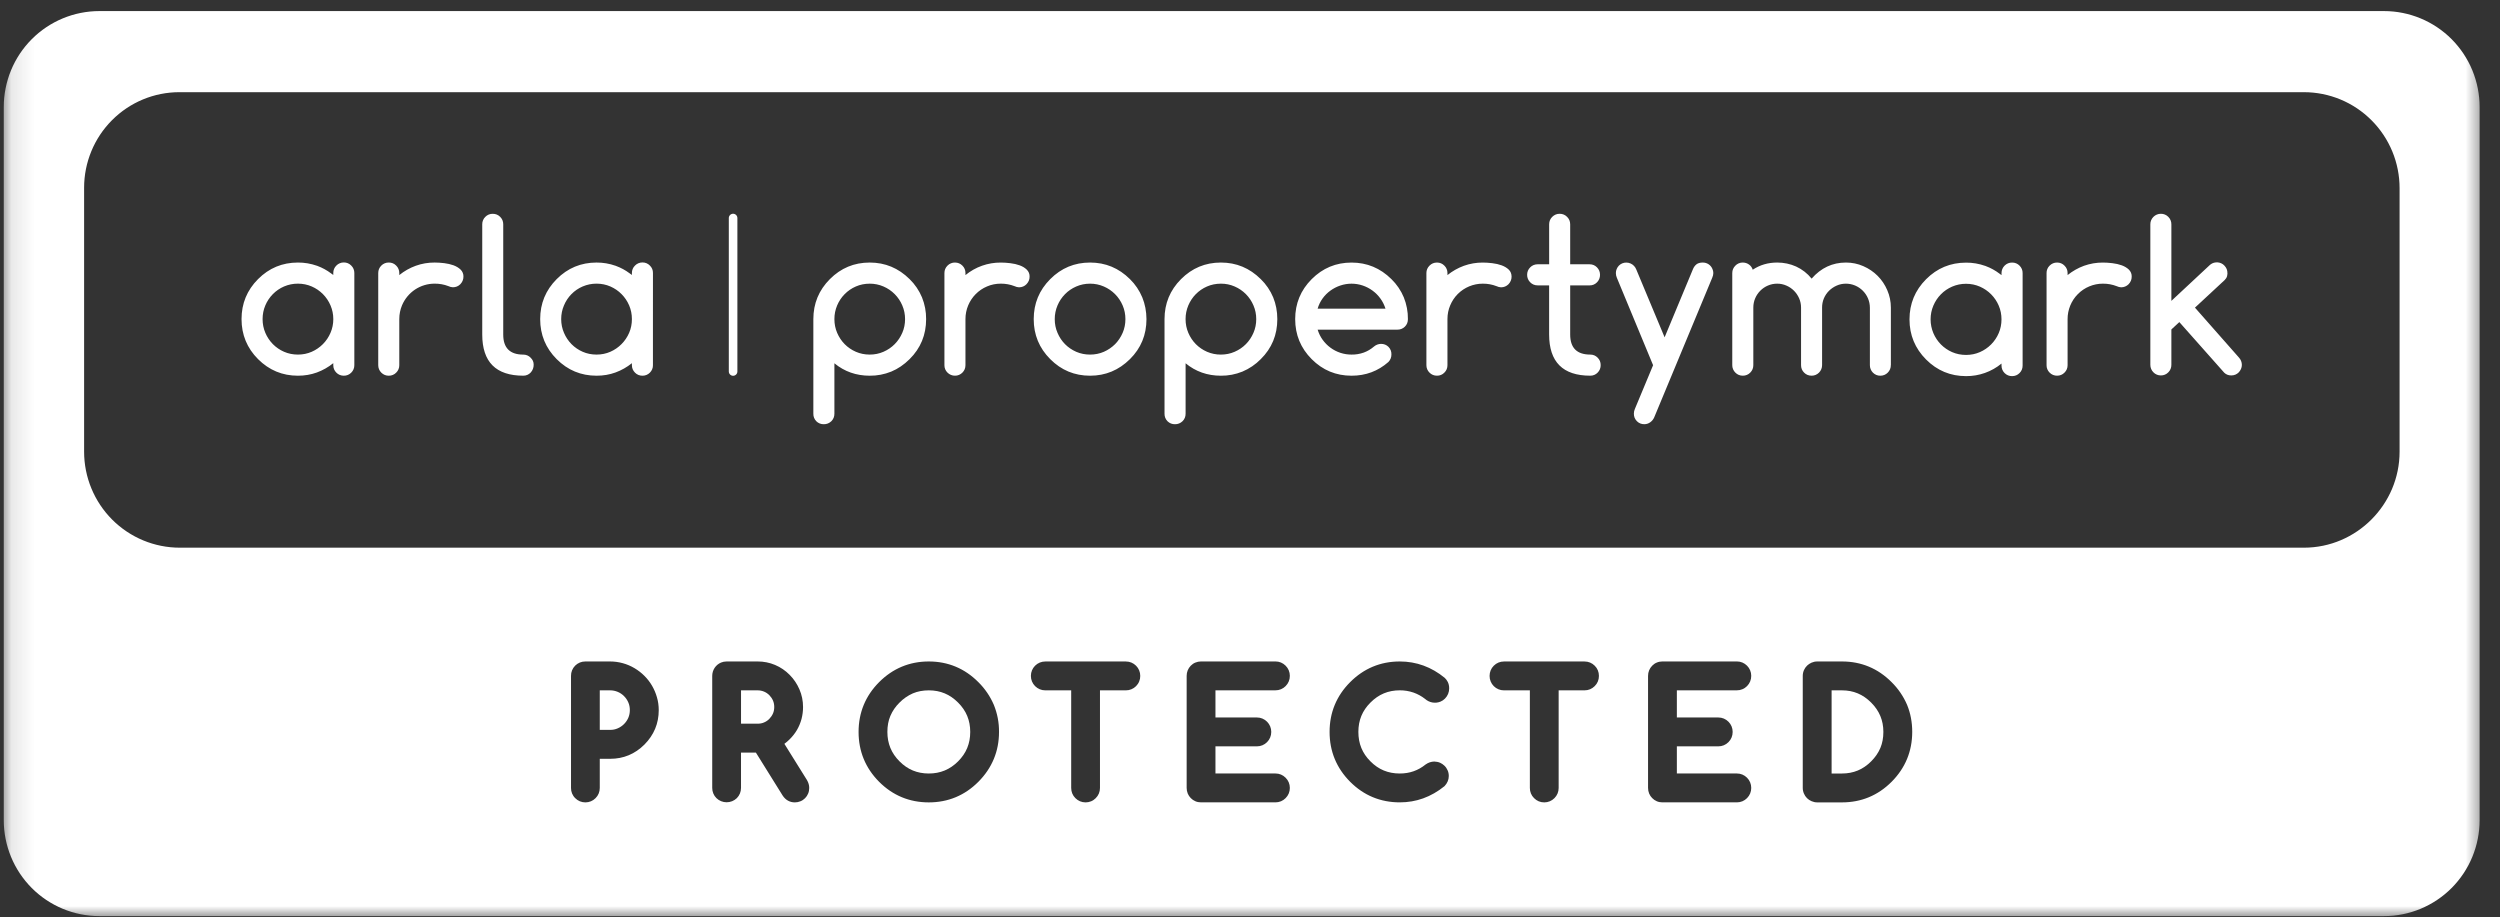
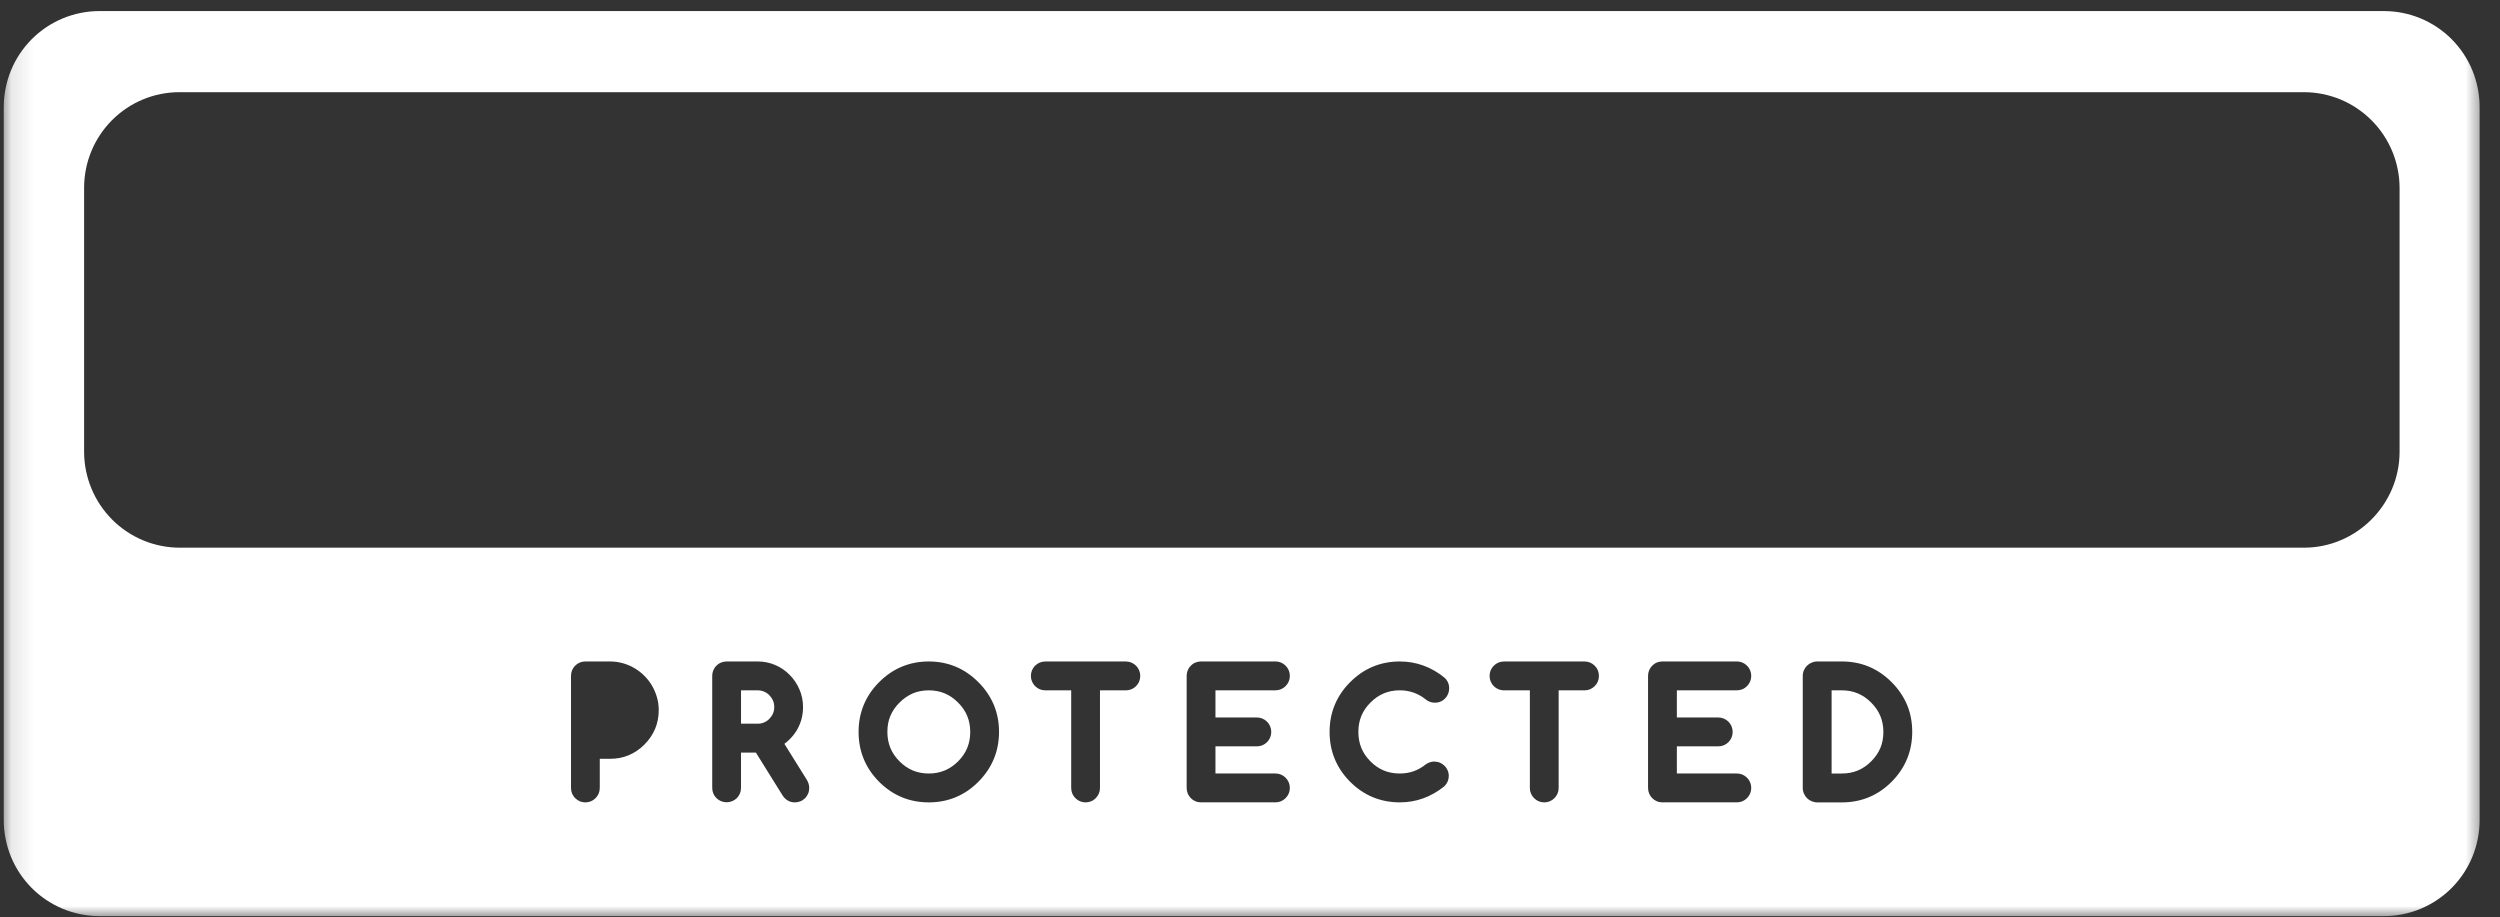
<svg xmlns="http://www.w3.org/2000/svg" width="109" height="40" viewBox="0 0 109 40" fill="none">
  <rect x="0" y="0" width="109" height="40" fill="#333333" stroke="none" />
  <g clip-path="url(#clip0_35338_4987)">
    <mask id="mask0_35338_4987" style="mask-type:luminance" maskUnits="userSpaceOnUse" x="0" y="0" width="109" height="40">
      <path d="M108.379 0H0.109V40H108.379V0Z" fill="white" />
    </mask>
    <g mask="url(#mask0_35338_4987)">
      <path d="M80.309 30.099H79.858V33.725H80.309C80.811 33.725 81.228 33.552 81.584 33.194C81.764 33.014 81.898 32.817 81.985 32.609C82.072 32.402 82.115 32.167 82.115 31.912C82.115 31.41 81.941 30.992 81.584 30.634C81.225 30.273 80.808 30.099 80.309 30.099ZM33.546 30.313C33.479 30.245 33.4 30.191 33.312 30.154C33.224 30.118 33.13 30.099 33.035 30.099H32.309V31.553H33.035C33.137 31.553 33.23 31.536 33.316 31.497C33.407 31.458 33.48 31.407 33.543 31.342C33.612 31.271 33.664 31.194 33.704 31.103C33.739 31.02 33.757 30.928 33.757 30.828C33.757 30.726 33.74 30.633 33.703 30.547C33.666 30.46 33.612 30.381 33.546 30.313ZM40.496 30.099C40.243 30.099 40.008 30.143 39.8 30.231C39.582 30.327 39.384 30.464 39.218 30.634C39.048 30.8 38.912 30.997 38.819 31.216C38.732 31.419 38.69 31.654 38.69 31.912C38.69 32.419 38.863 32.838 39.218 33.194C39.574 33.553 39.992 33.725 40.496 33.725C40.999 33.725 41.417 33.551 41.774 33.194C42.13 32.838 42.302 32.419 42.302 31.912C42.302 31.408 42.13 30.989 41.774 30.634C41.416 30.273 40.998 30.099 40.496 30.099Z" fill="white" />
      <path d="M104.622 19.692C104.622 21.994 102.745 23.879 100.45 23.879H7.84C6.733 23.879 5.672 23.438 4.889 22.653C4.107 21.868 3.667 20.803 3.667 19.692V8.187C3.667 7.081 4.105 6.021 4.884 5.24C5.663 4.458 6.719 4.019 7.821 4.019H100.45C100.998 4.019 101.541 4.128 102.047 4.338C102.553 4.548 103.013 4.857 103.4 5.246C103.788 5.634 104.095 6.096 104.305 6.604C104.515 7.112 104.622 7.657 104.622 8.206V19.692H104.622ZM82.474 34.086C81.879 34.682 81.151 34.984 80.311 34.984H79.232C79.144 34.984 79.063 34.966 78.984 34.932C78.835 34.87 78.715 34.751 78.652 34.601C78.618 34.523 78.6 34.439 78.6 34.353V29.469C78.6 29.381 78.618 29.297 78.652 29.219C78.683 29.146 78.731 29.078 78.79 29.02C78.844 28.968 78.91 28.925 78.983 28.892C79.064 28.857 79.144 28.84 79.232 28.84H80.312C81.15 28.84 81.878 29.143 82.474 29.742C82.761 30.024 82.99 30.361 83.149 30.731C83.297 31.09 83.373 31.486 83.373 31.911C83.372 32.756 83.071 33.487 82.474 34.086ZM74.916 31.282C75.088 31.282 75.241 31.347 75.361 31.467C75.481 31.587 75.544 31.742 75.544 31.911C75.544 32.083 75.481 32.237 75.361 32.357C75.241 32.477 75.088 32.541 74.916 32.541H73.111V33.724H75.727C75.898 33.724 76.051 33.789 76.171 33.909C76.29 34.029 76.354 34.183 76.354 34.353C76.354 34.525 76.29 34.678 76.171 34.798C76.113 34.857 76.044 34.904 75.968 34.936C75.891 34.967 75.81 34.983 75.727 34.983H72.482C72.396 34.983 72.311 34.967 72.237 34.935C72.161 34.903 72.093 34.856 72.035 34.796C71.978 34.74 71.934 34.673 71.903 34.6C71.871 34.522 71.855 34.438 71.855 34.353V29.468C71.854 29.302 71.919 29.143 72.035 29.025C72.093 28.965 72.159 28.919 72.234 28.889C72.311 28.856 72.396 28.839 72.482 28.839H75.727C75.898 28.839 76.051 28.904 76.171 29.024C76.29 29.144 76.354 29.298 76.354 29.468C76.354 29.64 76.29 29.794 76.171 29.914C76.113 29.973 76.044 30.02 75.967 30.051C75.891 30.083 75.809 30.099 75.727 30.098H73.111V31.281H74.916V31.282ZM69.528 29.916C69.409 30.035 69.256 30.099 69.087 30.099H67.957V34.354C67.957 34.526 67.893 34.679 67.774 34.799C67.654 34.919 67.499 34.984 67.329 34.984C67.157 34.984 67.004 34.919 66.885 34.798C66.826 34.741 66.779 34.671 66.748 34.595C66.717 34.519 66.701 34.437 66.702 34.354V30.099H65.572C65.49 30.1 65.408 30.084 65.332 30.052C65.256 30.021 65.187 29.974 65.129 29.916C65.07 29.857 65.024 29.788 64.993 29.711C64.961 29.635 64.945 29.552 64.946 29.47C64.946 29.299 65.009 29.145 65.129 29.025C65.249 28.905 65.403 28.841 65.572 28.841H69.087C69.257 28.841 69.41 28.905 69.53 29.025C69.65 29.143 69.713 29.297 69.713 29.47C69.713 29.642 69.65 29.797 69.528 29.916ZM59.75 33.194C60.105 33.553 60.524 33.725 61.031 33.725C61.463 33.725 61.832 33.594 62.161 33.328C62.281 33.245 62.399 33.208 62.531 33.203C62.624 33.208 62.707 33.221 62.788 33.256C62.857 33.287 62.92 33.33 62.974 33.382C63.036 33.44 63.082 33.508 63.116 33.586C63.15 33.66 63.167 33.744 63.167 33.834C63.167 33.996 63.102 34.15 62.981 34.276C62.389 34.754 61.742 34.983 61.031 34.983C60.189 34.983 59.46 34.681 58.866 34.085C58.272 33.488 57.97 32.757 57.97 31.911C57.97 31.067 58.272 30.337 58.866 29.742C59.463 29.143 60.191 28.84 61.031 28.84C61.753 28.84 62.412 29.08 62.991 29.555C63.087 29.648 63.184 29.787 63.184 30.011C63.185 30.094 63.169 30.176 63.138 30.253C63.106 30.33 63.06 30.399 63.002 30.458C62.945 30.517 62.877 30.562 62.801 30.593C62.689 30.637 62.567 30.649 62.449 30.628C62.331 30.606 62.221 30.552 62.132 30.472C61.98 30.353 61.81 30.26 61.629 30.196C61.437 30.13 61.235 30.097 61.031 30.098C60.527 30.098 60.108 30.273 59.75 30.634C59.396 30.987 59.225 31.405 59.225 31.911C59.225 32.421 59.396 32.841 59.75 33.194ZM54.799 31.282C54.971 31.282 55.124 31.347 55.244 31.467C55.363 31.587 55.427 31.742 55.427 31.911C55.427 32.083 55.363 32.237 55.244 32.357C55.124 32.477 54.97 32.541 54.799 32.541H52.994V33.724H55.609C55.781 33.724 55.934 33.789 56.053 33.909C56.173 34.029 56.237 34.183 56.237 34.353C56.237 34.525 56.173 34.678 56.053 34.798C55.995 34.857 55.926 34.904 55.85 34.936C55.774 34.967 55.692 34.983 55.609 34.983H52.366C52.278 34.983 52.195 34.967 52.12 34.935C52.044 34.903 51.975 34.856 51.917 34.796C51.861 34.74 51.817 34.673 51.786 34.6C51.754 34.522 51.738 34.438 51.738 34.353V29.468C51.737 29.302 51.801 29.143 51.917 29.025C51.976 28.965 52.042 28.919 52.117 28.889C52.196 28.856 52.28 28.839 52.366 28.839H55.609C55.781 28.839 55.934 28.904 56.053 29.024C56.173 29.144 56.237 29.298 56.237 29.468C56.237 29.64 56.173 29.794 56.053 29.914C55.995 29.973 55.926 30.02 55.85 30.051C55.774 30.083 55.692 30.099 55.609 30.098H52.994V31.281H54.799V31.282ZM49.532 29.916C49.474 29.974 49.405 30.021 49.329 30.052C49.252 30.084 49.171 30.1 49.089 30.099H47.959V34.354C47.959 34.527 47.894 34.681 47.773 34.801C47.715 34.859 47.647 34.906 47.571 34.937C47.495 34.968 47.414 34.984 47.332 34.984C47.161 34.984 47.007 34.919 46.887 34.799C46.767 34.679 46.704 34.525 46.704 34.354V30.099H45.574C45.405 30.099 45.252 30.035 45.131 29.916C45.011 29.795 44.947 29.641 44.947 29.47C44.947 29.298 45.011 29.145 45.129 29.025C45.188 28.966 45.257 28.92 45.333 28.888C45.41 28.857 45.491 28.841 45.574 28.841H49.089C49.258 28.841 49.411 28.905 49.532 29.025C49.651 29.145 49.715 29.299 49.715 29.47C49.716 29.552 49.7 29.635 49.668 29.711C49.637 29.788 49.59 29.857 49.532 29.916ZM42.657 34.086C42.063 34.682 41.336 34.984 40.495 34.984C39.653 34.984 38.924 34.682 38.329 34.086C37.735 33.488 37.434 32.758 37.434 31.912C37.434 31.069 37.735 30.338 38.329 29.742C38.927 29.143 39.656 28.84 40.495 28.84C41.333 28.84 42.061 29.143 42.657 29.742C42.944 30.025 43.173 30.362 43.332 30.733C43.484 31.107 43.561 31.507 43.557 31.912C43.557 32.755 43.254 33.486 42.657 34.086ZM35.233 34.603C35.203 34.677 35.158 34.744 35.101 34.801C35.043 34.86 34.973 34.907 34.896 34.937C34.82 34.968 34.738 34.984 34.656 34.984C34.436 34.984 34.251 34.881 34.123 34.685L32.957 32.813H32.308V34.353C32.308 34.525 32.244 34.679 32.126 34.799C32.007 34.915 31.847 34.979 31.681 34.979C31.515 34.979 31.356 34.915 31.237 34.799C31.178 34.741 31.131 34.672 31.1 34.595C31.068 34.519 31.052 34.436 31.053 34.353V29.469C31.053 29.345 31.089 29.223 31.157 29.12C31.225 29.017 31.322 28.936 31.436 28.888C31.508 28.857 31.591 28.84 31.682 28.84H33.035C33.295 28.839 33.552 28.89 33.792 28.991C34.032 29.092 34.249 29.24 34.431 29.426C34.611 29.607 34.753 29.819 34.855 30.056C34.959 30.294 35.013 30.555 35.013 30.827C35.013 31.005 34.99 31.18 34.947 31.345C34.902 31.514 34.835 31.675 34.748 31.826C34.661 31.974 34.551 32.114 34.422 32.24C34.352 32.31 34.278 32.373 34.199 32.431L35.185 34.013C35.251 34.127 35.282 34.238 35.282 34.353C35.282 34.444 35.266 34.528 35.233 34.603ZM28.096 32.464C27.684 32.875 27.182 33.084 26.604 33.084H26.15V34.354C26.15 34.526 26.087 34.679 25.967 34.799C25.909 34.858 25.839 34.905 25.763 34.937C25.687 34.968 25.605 34.984 25.522 34.984C25.44 34.984 25.358 34.968 25.282 34.937C25.206 34.905 25.137 34.858 25.079 34.799C25.02 34.742 24.974 34.672 24.942 34.596C24.91 34.519 24.895 34.437 24.896 34.354V29.469C24.895 29.386 24.91 29.304 24.941 29.227C24.972 29.151 25.018 29.081 25.077 29.022C25.135 28.964 25.204 28.918 25.281 28.886C25.357 28.855 25.439 28.839 25.522 28.84H26.603C26.977 28.841 27.344 28.942 27.666 29.133C27.82 29.225 27.965 29.336 28.093 29.464C28.223 29.593 28.336 29.738 28.428 29.896C28.52 30.055 28.593 30.224 28.642 30.4C28.695 30.577 28.721 30.767 28.721 30.961C28.722 31.542 28.511 32.047 28.096 32.464ZM103.944 0.483H4.331C3.784 0.483 3.242 0.592 2.736 0.802C2.231 1.012 1.771 1.32 1.384 1.709C0.997 2.097 0.69 2.558 0.481 3.065C0.272 3.573 0.164 4.116 0.164 4.666V35.759C0.164 36.309 0.272 36.852 0.481 37.36C0.69 37.867 0.997 38.328 1.384 38.717C1.771 39.105 2.231 39.413 2.736 39.623C3.242 39.833 3.784 39.942 4.331 39.942H103.944C105.049 39.942 106.109 39.501 106.891 38.717C107.672 37.932 108.111 36.869 108.111 35.759V4.666C108.111 4.116 108.003 3.573 107.794 3.065C107.585 2.558 107.278 2.097 106.891 1.708C106.504 1.32 106.044 1.012 105.539 0.802C105.033 0.592 104.491 0.483 103.944 0.483Z" fill="white" />
-       <path d="M27.207 30.35C27.128 30.27 27.034 30.207 26.93 30.164C26.826 30.121 26.715 30.099 26.603 30.099H26.15V31.823H26.603C26.721 31.823 26.828 31.802 26.93 31.757C27.139 31.668 27.305 31.502 27.395 31.294C27.439 31.192 27.461 31.079 27.461 30.961C27.461 30.839 27.44 30.728 27.394 30.625C27.35 30.522 27.286 30.428 27.207 30.35ZM31.963 16.384C31.939 16.384 31.914 16.379 31.892 16.37C31.869 16.36 31.848 16.346 31.831 16.329C31.814 16.312 31.8 16.291 31.79 16.268C31.781 16.245 31.776 16.221 31.776 16.196V9.506C31.776 9.457 31.796 9.409 31.831 9.374C31.866 9.339 31.914 9.319 31.963 9.319C32.013 9.319 32.06 9.339 32.095 9.374C32.13 9.409 32.15 9.457 32.15 9.506V16.197C32.15 16.221 32.145 16.246 32.136 16.269C32.127 16.291 32.113 16.312 32.095 16.329C32.078 16.347 32.057 16.36 32.035 16.37C32.012 16.379 31.988 16.384 31.963 16.384ZM17.409 11.905V11.993C17.624 11.819 17.866 11.682 18.125 11.588C18.39 11.492 18.669 11.445 18.951 11.447C19.08 11.447 19.218 11.456 19.366 11.473C19.514 11.491 19.649 11.523 19.774 11.567C19.898 11.614 20.001 11.676 20.083 11.755C20.124 11.795 20.156 11.843 20.177 11.896C20.199 11.95 20.209 12.007 20.206 12.064C20.207 12.126 20.194 12.188 20.169 12.245C20.145 12.299 20.111 12.349 20.07 12.392C20.028 12.435 19.977 12.469 19.921 12.492C19.865 12.514 19.805 12.526 19.745 12.525C19.678 12.522 19.612 12.506 19.552 12.476C19.36 12.402 19.156 12.365 18.95 12.367C18.647 12.367 18.351 12.456 18.098 12.623C17.846 12.791 17.648 13.03 17.529 13.31C17.45 13.498 17.409 13.699 17.409 13.913V15.923C17.41 15.983 17.398 16.043 17.375 16.099C17.352 16.154 17.318 16.205 17.274 16.247C17.233 16.29 17.183 16.324 17.127 16.347C17.072 16.37 17.012 16.382 16.952 16.381C16.891 16.382 16.831 16.371 16.775 16.348C16.719 16.325 16.668 16.29 16.625 16.247C16.582 16.205 16.548 16.154 16.525 16.099C16.502 16.043 16.491 15.983 16.491 15.923V11.905C16.491 11.778 16.536 11.669 16.625 11.58C16.668 11.536 16.718 11.502 16.775 11.479C16.831 11.456 16.891 11.445 16.952 11.446C17.078 11.446 17.186 11.49 17.274 11.58C17.318 11.622 17.352 11.673 17.375 11.729C17.399 11.785 17.41 11.845 17.409 11.905ZM14.41 14.511C14.253 14.881 13.96 15.176 13.592 15.337C13.405 15.419 13.204 15.46 12.99 15.46C12.773 15.46 12.572 15.419 12.384 15.337C12.202 15.258 12.037 15.145 11.897 15.004C11.758 14.862 11.647 14.695 11.569 14.512C11.489 14.324 11.449 14.125 11.449 13.913C11.449 13.702 11.489 13.502 11.569 13.314C11.726 12.944 12.017 12.649 12.384 12.49C12.575 12.408 12.782 12.366 12.99 12.367C13.204 12.367 13.405 12.409 13.592 12.49C13.96 12.65 14.253 12.945 14.41 13.315C14.491 13.504 14.532 13.702 14.532 13.913C14.532 14.125 14.491 14.324 14.41 14.511ZM15.449 11.902C15.45 11.841 15.438 11.782 15.415 11.726C15.392 11.671 15.358 11.62 15.315 11.579C15.274 11.535 15.223 11.501 15.168 11.477C15.112 11.454 15.053 11.442 14.992 11.443C14.931 11.442 14.871 11.454 14.815 11.477C14.758 11.5 14.707 11.535 14.665 11.579C14.622 11.62 14.588 11.671 14.565 11.726C14.542 11.782 14.53 11.841 14.531 11.902V11.989C14.5 11.966 14.468 11.943 14.436 11.92C14.254 11.783 14.053 11.673 13.84 11.594C13.831 11.591 13.824 11.588 13.816 11.585L13.817 11.586C13.551 11.493 13.271 11.445 12.99 11.447C12.312 11.447 11.732 11.686 11.251 12.169C10.771 12.651 10.531 13.231 10.531 13.913C10.531 14.594 10.771 15.177 11.251 15.658C11.732 16.139 12.311 16.381 12.99 16.381C13.282 16.381 13.558 16.334 13.816 16.24C14.075 16.145 14.316 16.008 14.531 15.834V15.923C14.531 16.049 14.576 16.158 14.665 16.247C14.707 16.29 14.758 16.325 14.815 16.348C14.871 16.37 14.932 16.382 14.992 16.381C15.052 16.381 15.112 16.37 15.168 16.347C15.223 16.324 15.273 16.29 15.315 16.247C15.358 16.205 15.393 16.154 15.415 16.099C15.438 16.043 15.45 15.983 15.449 15.923V13.911V11.902ZM27.431 14.511C27.272 14.88 26.98 15.176 26.612 15.337C26.425 15.419 26.224 15.46 26.01 15.46C25.793 15.46 25.591 15.419 25.404 15.337C25.222 15.258 25.057 15.145 24.917 15.004C24.778 14.862 24.667 14.695 24.59 14.512C24.509 14.324 24.468 14.125 24.468 13.913C24.468 13.702 24.509 13.502 24.59 13.314C24.744 12.943 25.036 12.648 25.404 12.49C25.596 12.408 25.802 12.366 26.01 12.367C26.224 12.367 26.425 12.409 26.612 12.49C26.799 12.572 26.963 12.684 27.101 12.825C27.241 12.966 27.351 13.13 27.431 13.315C27.512 13.504 27.551 13.702 27.551 13.913C27.551 14.125 27.512 14.324 27.431 14.511ZM28.469 11.902C28.47 11.841 28.459 11.782 28.436 11.726C28.413 11.671 28.378 11.62 28.335 11.579C28.294 11.535 28.244 11.501 28.188 11.477C28.133 11.454 28.073 11.442 28.013 11.443C27.952 11.442 27.892 11.454 27.835 11.477C27.779 11.5 27.728 11.535 27.686 11.579C27.642 11.62 27.608 11.671 27.585 11.726C27.562 11.782 27.55 11.841 27.551 11.902V11.989C27.517 11.962 27.481 11.937 27.445 11.912C27.267 11.779 27.07 11.673 26.861 11.596C26.853 11.592 26.845 11.588 26.836 11.585L26.837 11.587C26.572 11.493 26.292 11.446 26.01 11.447C25.331 11.447 24.752 11.687 24.272 12.169C23.791 12.651 23.552 13.232 23.552 13.914C23.552 14.595 23.791 15.178 24.272 15.659C24.752 16.14 25.331 16.381 26.01 16.381C26.303 16.381 26.578 16.334 26.836 16.24C27.095 16.145 27.336 16.008 27.551 15.835V15.924C27.551 16.05 27.597 16.158 27.686 16.247C27.728 16.291 27.779 16.325 27.835 16.348C27.892 16.371 27.952 16.382 28.013 16.381C28.073 16.382 28.132 16.37 28.188 16.347C28.243 16.324 28.293 16.29 28.335 16.247C28.378 16.205 28.412 16.155 28.435 16.099C28.458 16.044 28.47 15.984 28.468 15.924V13.911L28.469 11.902ZM21.026 11.44V9.777C21.025 9.717 21.037 9.657 21.06 9.602C21.083 9.546 21.117 9.496 21.16 9.455C21.203 9.411 21.253 9.377 21.309 9.354C21.365 9.331 21.425 9.32 21.486 9.322C21.611 9.322 21.719 9.365 21.808 9.455C21.896 9.544 21.941 9.652 21.941 9.777V14.588C21.941 15.17 22.234 15.461 22.816 15.461C22.942 15.461 23.048 15.506 23.136 15.596C23.224 15.685 23.268 15.772 23.268 15.899C23.271 16.027 23.224 16.151 23.136 16.245C23.095 16.289 23.045 16.323 22.99 16.346C22.935 16.369 22.876 16.381 22.816 16.38C21.623 16.38 21.026 15.782 21.026 14.587L21.026 11.44ZM36.38 13.914C36.38 14.126 36.42 14.325 36.5 14.513C36.581 14.701 36.69 14.865 36.827 15.004C36.965 15.143 37.127 15.255 37.314 15.337C37.502 15.419 37.704 15.46 37.92 15.46C38.133 15.46 38.334 15.419 38.521 15.337C38.709 15.255 38.872 15.143 39.011 15.002C39.15 14.861 39.26 14.697 39.34 14.511C39.421 14.325 39.461 14.126 39.461 13.914C39.462 13.709 39.421 13.506 39.34 13.317C39.184 12.946 38.89 12.65 38.521 12.491C38.332 12.409 38.127 12.367 37.92 12.368C37.704 12.368 37.502 12.409 37.314 12.491C36.947 12.65 36.656 12.945 36.5 13.315C36.42 13.504 36.379 13.708 36.38 13.914ZM37.92 16.381C37.332 16.381 36.819 16.201 36.38 15.839V18.037C36.381 18.098 36.37 18.159 36.347 18.216C36.324 18.272 36.29 18.323 36.246 18.366C36.203 18.408 36.151 18.441 36.095 18.464C36.039 18.486 35.979 18.497 35.919 18.496C35.858 18.498 35.798 18.487 35.742 18.465C35.685 18.443 35.634 18.409 35.591 18.366C35.549 18.323 35.515 18.272 35.493 18.215C35.471 18.159 35.46 18.098 35.462 18.037V13.914C35.462 13.233 35.702 12.652 36.182 12.17C36.662 11.688 37.241 11.447 37.92 11.447C38.593 11.447 39.172 11.688 39.659 12.17C39.891 12.396 40.074 12.666 40.199 12.965C40.321 13.266 40.382 13.589 40.379 13.914C40.379 14.601 40.139 15.182 39.659 15.658C39.413 15.902 39.146 16.083 38.858 16.202C38.56 16.323 38.241 16.384 37.92 16.381ZM42.094 11.905V11.994C42.529 11.637 43.074 11.444 43.635 11.448C43.764 11.448 43.902 11.457 44.05 11.475C44.198 11.492 44.334 11.524 44.458 11.569C44.583 11.614 44.685 11.677 44.767 11.756C44.808 11.796 44.84 11.844 44.862 11.897C44.883 11.95 44.892 12.007 44.89 12.064C44.891 12.126 44.878 12.188 44.854 12.245C44.829 12.299 44.796 12.349 44.754 12.392C44.713 12.435 44.664 12.468 44.61 12.491C44.553 12.515 44.492 12.527 44.43 12.527C44.363 12.524 44.297 12.507 44.237 12.478C44.045 12.403 43.841 12.366 43.636 12.367C43.422 12.367 43.221 12.408 43.034 12.489C42.851 12.566 42.685 12.678 42.544 12.819C42.404 12.96 42.292 13.127 42.215 13.31C42.134 13.501 42.093 13.707 42.094 13.914V15.922C42.094 16.049 42.05 16.156 41.961 16.246C41.919 16.289 41.869 16.323 41.813 16.346C41.758 16.369 41.698 16.381 41.638 16.38C41.577 16.381 41.517 16.369 41.461 16.346C41.404 16.323 41.353 16.289 41.311 16.246C41.267 16.204 41.233 16.154 41.21 16.098C41.187 16.042 41.176 15.982 41.177 15.922V11.905C41.177 11.779 41.221 11.671 41.311 11.581C41.353 11.537 41.404 11.503 41.461 11.48C41.517 11.457 41.577 11.445 41.638 11.447C41.764 11.447 41.871 11.492 41.961 11.581C42.004 11.623 42.038 11.674 42.061 11.729C42.084 11.785 42.095 11.845 42.094 11.905ZM47.527 12.368C47.311 12.368 47.11 12.41 46.922 12.492C46.735 12.574 46.572 12.685 46.435 12.825C46.296 12.966 46.185 13.133 46.108 13.315C46.027 13.505 45.986 13.709 45.987 13.915C45.987 14.126 46.027 14.326 46.108 14.513C46.188 14.701 46.298 14.866 46.435 15.005C46.572 15.144 46.735 15.255 46.922 15.338C47.11 15.419 47.311 15.46 47.527 15.46C47.742 15.46 47.942 15.419 48.129 15.338C48.312 15.258 48.478 15.144 48.62 15.003C48.758 14.862 48.867 14.698 48.948 14.511C49.028 14.325 49.068 14.126 49.068 13.915C49.068 13.703 49.028 13.505 48.948 13.318C48.791 12.947 48.498 12.652 48.129 12.492C47.939 12.409 47.734 12.367 47.527 12.368ZM49.986 13.914C49.986 14.601 49.746 15.182 49.266 15.658C48.78 16.14 48.201 16.381 47.527 16.381C46.849 16.381 46.269 16.14 45.79 15.658C45.309 15.176 45.07 14.595 45.07 13.914C45.07 13.233 45.31 12.652 45.79 12.17C46.27 11.688 46.849 11.447 47.527 11.447C48.201 11.447 48.78 11.688 49.266 12.17C49.497 12.397 49.68 12.668 49.804 12.967C49.923 13.258 49.984 13.574 49.986 13.914ZM51.691 13.914C51.691 14.126 51.731 14.325 51.811 14.513C51.892 14.701 52.001 14.865 52.138 15.004C52.276 15.143 52.438 15.255 52.625 15.337C52.817 15.42 53.023 15.462 53.231 15.46C53.445 15.46 53.646 15.419 53.832 15.337C54.02 15.255 54.184 15.143 54.323 15.002C54.462 14.861 54.571 14.697 54.651 14.511C54.732 14.325 54.772 14.126 54.772 13.914C54.772 13.703 54.732 13.504 54.651 13.317C54.495 12.946 54.201 12.65 53.832 12.491C53.643 12.408 53.438 12.366 53.231 12.368C53.015 12.368 52.813 12.409 52.625 12.491C52.443 12.57 52.278 12.683 52.138 12.824C52.001 12.963 51.892 13.127 51.811 13.315C51.731 13.504 51.69 13.708 51.691 13.914ZM53.232 16.381C52.644 16.381 52.13 16.201 51.692 15.839V18.037C51.693 18.099 51.682 18.159 51.659 18.216C51.636 18.272 51.602 18.323 51.557 18.366C51.514 18.408 51.463 18.441 51.407 18.464C51.351 18.486 51.291 18.497 51.231 18.496C51.17 18.498 51.11 18.487 51.053 18.465C50.997 18.442 50.946 18.409 50.903 18.366C50.86 18.323 50.827 18.272 50.804 18.215C50.782 18.159 50.772 18.098 50.773 18.037V13.914C50.773 13.233 51.013 12.652 51.493 12.17C51.974 11.688 52.553 11.447 53.232 11.447C53.905 11.447 54.484 11.688 54.97 12.17C55.202 12.396 55.386 12.666 55.511 12.965C55.63 13.258 55.691 13.574 55.691 13.914C55.691 14.601 55.451 15.182 54.97 15.658C54.742 15.891 54.469 16.076 54.169 16.202C53.871 16.323 53.553 16.384 53.232 16.381ZM60.407 13.457C60.308 13.141 60.11 12.866 59.843 12.671C59.712 12.575 59.567 12.5 59.413 12.448C59.097 12.342 58.756 12.342 58.441 12.448C58.286 12.499 58.139 12.575 58.006 12.671C57.875 12.766 57.76 12.88 57.664 13.014C57.568 13.148 57.495 13.297 57.449 13.457H60.407ZM60.211 14.993C60.271 14.992 60.331 15.002 60.388 15.024C60.444 15.047 60.495 15.08 60.538 15.123C60.58 15.166 60.614 15.218 60.636 15.274C60.658 15.331 60.668 15.391 60.666 15.452C60.667 15.513 60.656 15.573 60.634 15.63C60.611 15.687 60.577 15.739 60.535 15.782C60.081 16.182 59.545 16.381 58.928 16.381C58.248 16.381 57.669 16.14 57.19 15.659C56.71 15.177 56.47 14.596 56.47 13.915C56.47 13.233 56.709 12.652 57.19 12.17C57.67 11.689 58.248 11.448 58.928 11.448C59.601 11.448 60.181 11.689 60.666 12.17C60.898 12.396 61.081 12.666 61.206 12.965C61.327 13.267 61.389 13.589 61.385 13.915C61.385 14.047 61.341 14.156 61.252 14.243C61.209 14.285 61.158 14.319 61.102 14.341C61.045 14.364 60.985 14.374 60.925 14.373H57.449C57.499 14.535 57.571 14.682 57.668 14.816C57.765 14.949 57.878 15.064 58.008 15.159C58.274 15.356 58.597 15.462 58.928 15.46C59.109 15.463 59.288 15.433 59.458 15.373C59.62 15.314 59.769 15.226 59.907 15.108C59.992 15.036 60.099 14.995 60.211 14.993ZM63.109 11.905V11.994C63.324 11.82 63.565 11.684 63.824 11.589C64.089 11.494 64.368 11.446 64.649 11.448C64.778 11.448 64.916 11.457 65.064 11.475C65.212 11.492 65.349 11.524 65.472 11.569C65.597 11.615 65.7 11.677 65.782 11.756C65.864 11.835 65.905 11.938 65.905 12.065C65.905 12.127 65.893 12.188 65.868 12.245C65.844 12.3 65.811 12.35 65.77 12.393C65.727 12.436 65.676 12.47 65.621 12.493C65.565 12.516 65.505 12.528 65.445 12.527C65.378 12.524 65.312 12.508 65.251 12.478C65.059 12.403 64.855 12.366 64.649 12.368C64.24 12.367 63.848 12.53 63.558 12.819C63.418 12.96 63.307 13.127 63.23 13.311C63.149 13.499 63.109 13.7 63.109 13.914V15.922C63.11 15.982 63.098 16.042 63.076 16.098C63.053 16.154 63.018 16.204 62.975 16.246C62.934 16.29 62.883 16.324 62.828 16.347C62.772 16.37 62.713 16.381 62.653 16.38C62.592 16.381 62.532 16.37 62.475 16.347C62.419 16.324 62.368 16.29 62.326 16.246C62.283 16.204 62.248 16.154 62.225 16.098C62.202 16.043 62.191 15.983 62.191 15.922V11.905C62.191 11.779 62.237 11.671 62.326 11.582C62.415 11.492 62.523 11.447 62.653 11.447C62.779 11.447 62.886 11.492 62.975 11.582C63.018 11.624 63.053 11.674 63.075 11.73C63.098 11.785 63.11 11.845 63.109 11.905ZM67.036 11.523H67.543V9.779C67.543 9.653 67.588 9.545 67.676 9.456C67.719 9.412 67.77 9.378 67.826 9.354C67.882 9.331 67.942 9.32 68.003 9.321C68.064 9.32 68.123 9.332 68.179 9.355C68.234 9.378 68.285 9.412 68.326 9.456C68.415 9.545 68.46 9.653 68.46 9.779V11.523H69.309C69.434 11.523 69.542 11.568 69.629 11.657C69.717 11.748 69.761 11.855 69.761 11.981C69.762 12.042 69.751 12.102 69.728 12.159C69.706 12.215 69.672 12.266 69.629 12.309C69.588 12.352 69.538 12.387 69.483 12.41C69.428 12.433 69.369 12.444 69.309 12.443H68.46V14.584C68.46 15.168 68.752 15.46 69.337 15.46C69.463 15.46 69.57 15.505 69.657 15.594C69.7 15.636 69.734 15.687 69.757 15.742C69.779 15.798 69.79 15.858 69.789 15.918C69.791 15.979 69.779 16.039 69.757 16.095C69.734 16.152 69.7 16.203 69.657 16.246C69.616 16.289 69.567 16.323 69.512 16.346C69.456 16.369 69.397 16.381 69.337 16.38C68.14 16.38 67.542 15.78 67.542 14.582V12.442H67.036C66.976 12.443 66.917 12.431 66.862 12.408C66.807 12.385 66.758 12.351 66.717 12.308C66.673 12.265 66.639 12.214 66.616 12.158C66.593 12.101 66.582 12.041 66.583 11.98C66.583 11.854 66.628 11.746 66.717 11.656C66.758 11.614 66.808 11.58 66.863 11.557C66.918 11.534 66.977 11.523 67.036 11.523ZM72.075 15.923L70.496 12.113C70.467 12.048 70.452 11.977 70.452 11.905C70.452 11.845 70.463 11.785 70.487 11.73C70.51 11.674 70.542 11.624 70.583 11.582C70.624 11.54 70.673 11.507 70.728 11.483C70.785 11.459 70.848 11.447 70.91 11.448C70.973 11.449 71.035 11.462 71.092 11.487C71.149 11.512 71.201 11.548 71.244 11.594C71.287 11.639 71.32 11.693 71.343 11.752L72.577 14.707L73.81 11.742C73.845 11.654 73.895 11.584 73.961 11.529C74.027 11.475 74.12 11.447 74.239 11.447C74.33 11.446 74.419 11.472 74.495 11.522C74.571 11.573 74.629 11.645 74.663 11.729C74.688 11.784 74.701 11.844 74.701 11.905C74.701 11.97 74.684 12.039 74.652 12.112L72.128 18.187C72.092 18.276 72.031 18.353 71.953 18.409C71.878 18.465 71.787 18.495 71.694 18.495C71.633 18.497 71.572 18.486 71.516 18.463C71.46 18.44 71.409 18.406 71.367 18.362C71.324 18.319 71.291 18.267 71.268 18.211C71.246 18.154 71.235 18.093 71.237 18.032C71.237 17.961 71.252 17.894 71.281 17.829L72.075 15.923ZM82.44 15.919C82.441 15.98 82.43 16.04 82.407 16.097C82.384 16.153 82.349 16.204 82.306 16.247C82.264 16.29 82.214 16.324 82.159 16.347C82.103 16.37 82.044 16.381 81.984 16.381C81.923 16.382 81.864 16.371 81.808 16.348C81.752 16.325 81.702 16.29 81.659 16.247C81.616 16.204 81.583 16.153 81.56 16.096C81.537 16.04 81.526 15.98 81.527 15.919V13.412C81.525 13.135 81.414 12.87 81.218 12.675C81.023 12.479 80.759 12.369 80.483 12.368C80.338 12.368 80.204 12.396 80.079 12.452C79.956 12.506 79.843 12.582 79.747 12.676C79.65 12.772 79.573 12.886 79.52 13.013C79.468 13.139 79.442 13.275 79.443 13.412V15.918C79.443 15.979 79.432 16.04 79.409 16.096C79.386 16.152 79.352 16.203 79.309 16.246C79.267 16.289 79.216 16.323 79.161 16.346C79.106 16.369 79.046 16.381 78.986 16.38C78.926 16.381 78.865 16.37 78.808 16.347C78.752 16.324 78.701 16.29 78.659 16.246C78.615 16.204 78.581 16.152 78.558 16.096C78.536 16.04 78.525 15.979 78.526 15.918V13.412C78.526 13.268 78.498 13.133 78.442 13.006C78.388 12.883 78.312 12.771 78.218 12.676C78.123 12.581 78.011 12.505 77.888 12.452C77.761 12.396 77.624 12.367 77.485 12.368C77.347 12.367 77.209 12.395 77.081 12.45C76.832 12.556 76.632 12.756 76.526 13.006C76.472 13.133 76.445 13.268 76.445 13.412V15.918C76.446 15.979 76.434 16.04 76.412 16.096C76.389 16.152 76.354 16.203 76.311 16.246C76.27 16.289 76.219 16.323 76.164 16.346C76.108 16.369 76.049 16.381 75.989 16.38C75.928 16.381 75.867 16.37 75.811 16.347C75.755 16.324 75.704 16.29 75.662 16.246C75.618 16.204 75.584 16.153 75.561 16.096C75.537 16.04 75.526 15.979 75.527 15.918V11.905C75.527 11.779 75.573 11.671 75.662 11.582C75.704 11.538 75.753 11.504 75.809 11.481C75.865 11.457 75.925 11.446 75.984 11.447C76.086 11.447 76.177 11.476 76.257 11.534C76.336 11.59 76.389 11.666 76.419 11.76C76.732 11.551 77.088 11.447 77.486 11.447C77.778 11.447 78.053 11.505 78.311 11.621C78.574 11.742 78.805 11.922 78.987 12.148C79.394 11.681 79.893 11.447 80.484 11.447C80.75 11.447 81.002 11.499 81.241 11.604C81.479 11.708 81.687 11.849 81.865 12.027C82.042 12.204 82.182 12.412 82.285 12.652C82.389 12.891 82.442 13.145 82.442 13.412V15.919H82.44ZM90.147 11.905V11.993C90.366 11.818 90.604 11.682 90.862 11.588C91.127 11.494 91.406 11.446 91.687 11.448C91.816 11.448 91.954 11.457 92.102 11.475C92.25 11.492 92.386 11.524 92.511 11.569C92.635 11.615 92.738 11.677 92.82 11.756C92.861 11.796 92.892 11.844 92.914 11.897C92.935 11.95 92.945 12.007 92.942 12.065C92.943 12.127 92.93 12.188 92.906 12.245C92.881 12.3 92.848 12.349 92.807 12.392C92.765 12.435 92.714 12.469 92.658 12.492C92.602 12.516 92.543 12.527 92.483 12.527C92.415 12.524 92.349 12.507 92.289 12.478C92.097 12.403 91.893 12.366 91.687 12.368C91.485 12.367 91.284 12.407 91.097 12.485C90.91 12.562 90.74 12.676 90.597 12.82C90.453 12.964 90.34 13.134 90.263 13.322C90.186 13.51 90.146 13.711 90.147 13.914V15.922C90.147 16.049 90.102 16.157 90.012 16.246C89.923 16.336 89.816 16.38 89.69 16.38C89.63 16.381 89.57 16.37 89.513 16.347C89.457 16.324 89.406 16.29 89.363 16.246C89.32 16.204 89.286 16.154 89.263 16.098C89.24 16.043 89.228 15.983 89.23 15.922V11.905C89.228 11.845 89.24 11.785 89.263 11.729C89.286 11.674 89.32 11.623 89.363 11.582C89.406 11.538 89.457 11.503 89.513 11.48C89.569 11.457 89.63 11.446 89.69 11.447C89.75 11.446 89.81 11.458 89.865 11.481C89.921 11.504 89.971 11.538 90.012 11.582C90.102 11.671 90.147 11.779 90.147 11.905ZM97.618 15.589L95.7 13.413L96.997 12.209C97.099 12.11 97.136 11.98 97.109 11.819C97.099 11.758 97.076 11.701 97.041 11.651C97.008 11.601 96.967 11.558 96.919 11.522C96.871 11.488 96.817 11.463 96.759 11.45C96.699 11.436 96.638 11.434 96.577 11.445C96.491 11.459 96.41 11.498 96.346 11.557L94.672 13.118V9.784C94.673 9.723 94.662 9.663 94.639 9.606C94.617 9.55 94.582 9.499 94.539 9.456C94.497 9.413 94.447 9.378 94.391 9.355C94.336 9.332 94.276 9.32 94.216 9.321C94.155 9.32 94.095 9.332 94.039 9.355C93.983 9.378 93.931 9.412 93.889 9.456C93.846 9.499 93.811 9.55 93.788 9.606C93.765 9.663 93.754 9.723 93.755 9.784V15.906C93.755 15.967 93.766 16.027 93.789 16.083C93.812 16.139 93.846 16.19 93.889 16.233C93.931 16.277 93.982 16.312 94.039 16.335C94.095 16.358 94.155 16.37 94.216 16.369C94.276 16.369 94.336 16.358 94.392 16.334C94.447 16.311 94.497 16.277 94.539 16.233C94.582 16.19 94.616 16.14 94.638 16.084C94.661 16.027 94.673 15.967 94.672 15.906V14.365L94.703 14.335L95.019 14.043L96.977 16.25C97.059 16.329 97.161 16.369 97.284 16.369C97.348 16.369 97.409 16.357 97.464 16.334C97.519 16.311 97.568 16.277 97.609 16.235C97.65 16.191 97.683 16.142 97.707 16.087C97.732 16.032 97.745 15.972 97.745 15.911C97.745 15.792 97.699 15.676 97.618 15.589ZM87.145 14.523C86.987 14.895 86.693 15.191 86.323 15.352C86.135 15.434 85.935 15.475 85.72 15.475C85.503 15.475 85.3 15.434 85.112 15.352C84.93 15.273 84.764 15.159 84.624 15.018C84.484 14.876 84.373 14.709 84.295 14.525C84.215 14.335 84.174 14.131 84.174 13.924C84.174 13.712 84.215 13.512 84.295 13.324C84.376 13.135 84.485 12.971 84.624 12.831C84.761 12.691 84.925 12.579 85.112 12.497C85.304 12.414 85.511 12.372 85.72 12.373C85.935 12.373 86.135 12.415 86.323 12.497C86.693 12.658 86.987 12.954 87.145 13.326C87.225 13.512 87.265 13.712 87.265 13.924C87.265 14.137 87.225 14.336 87.145 14.523ZM88.186 11.907C88.187 11.847 88.176 11.787 88.153 11.731C88.129 11.675 88.095 11.624 88.052 11.582C88.011 11.539 87.96 11.505 87.904 11.481C87.849 11.458 87.789 11.447 87.728 11.448C87.667 11.447 87.607 11.458 87.55 11.481C87.494 11.504 87.442 11.539 87.4 11.582C87.357 11.625 87.323 11.675 87.3 11.731C87.277 11.787 87.266 11.847 87.266 11.907V11.996C87.238 11.973 87.209 11.953 87.18 11.932C86.997 11.793 86.795 11.681 86.58 11.602C86.569 11.597 86.559 11.592 86.549 11.589L86.55 11.591C86.284 11.497 86.003 11.449 85.72 11.451C85.04 11.451 84.458 11.692 83.977 12.175C83.496 12.659 83.254 13.241 83.254 13.925C83.254 14.608 83.496 15.191 83.977 15.674C84.458 16.157 85.04 16.399 85.72 16.399C86.284 16.403 86.831 16.209 87.266 15.851V15.94C87.266 16 87.277 16.06 87.3 16.116C87.323 16.172 87.357 16.222 87.4 16.265C87.442 16.308 87.494 16.343 87.55 16.366C87.607 16.389 87.667 16.401 87.728 16.399C87.855 16.399 87.963 16.354 88.052 16.265C88.142 16.175 88.186 16.067 88.186 15.94V11.907Z" fill="white" />
    </g>
  </g>
  <defs>
    <clipPath id="clip0_35338_4987">
      <rect width="109" height="40" fill="white" />
    </clipPath>
  </defs>
</svg>